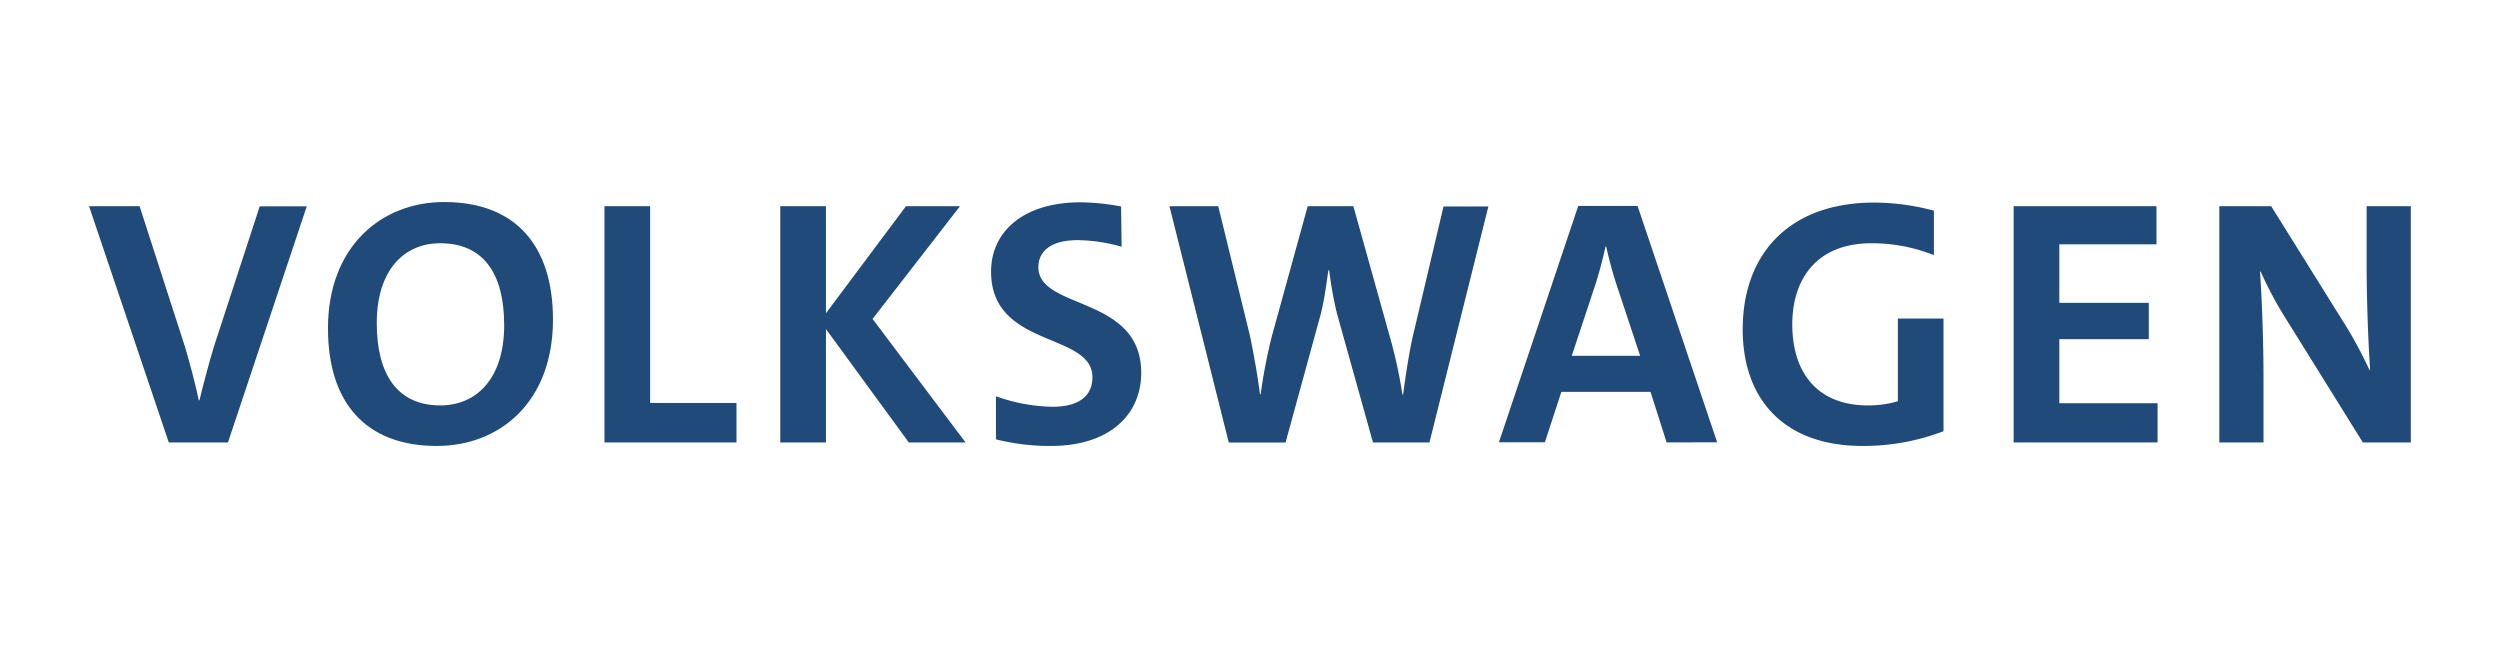
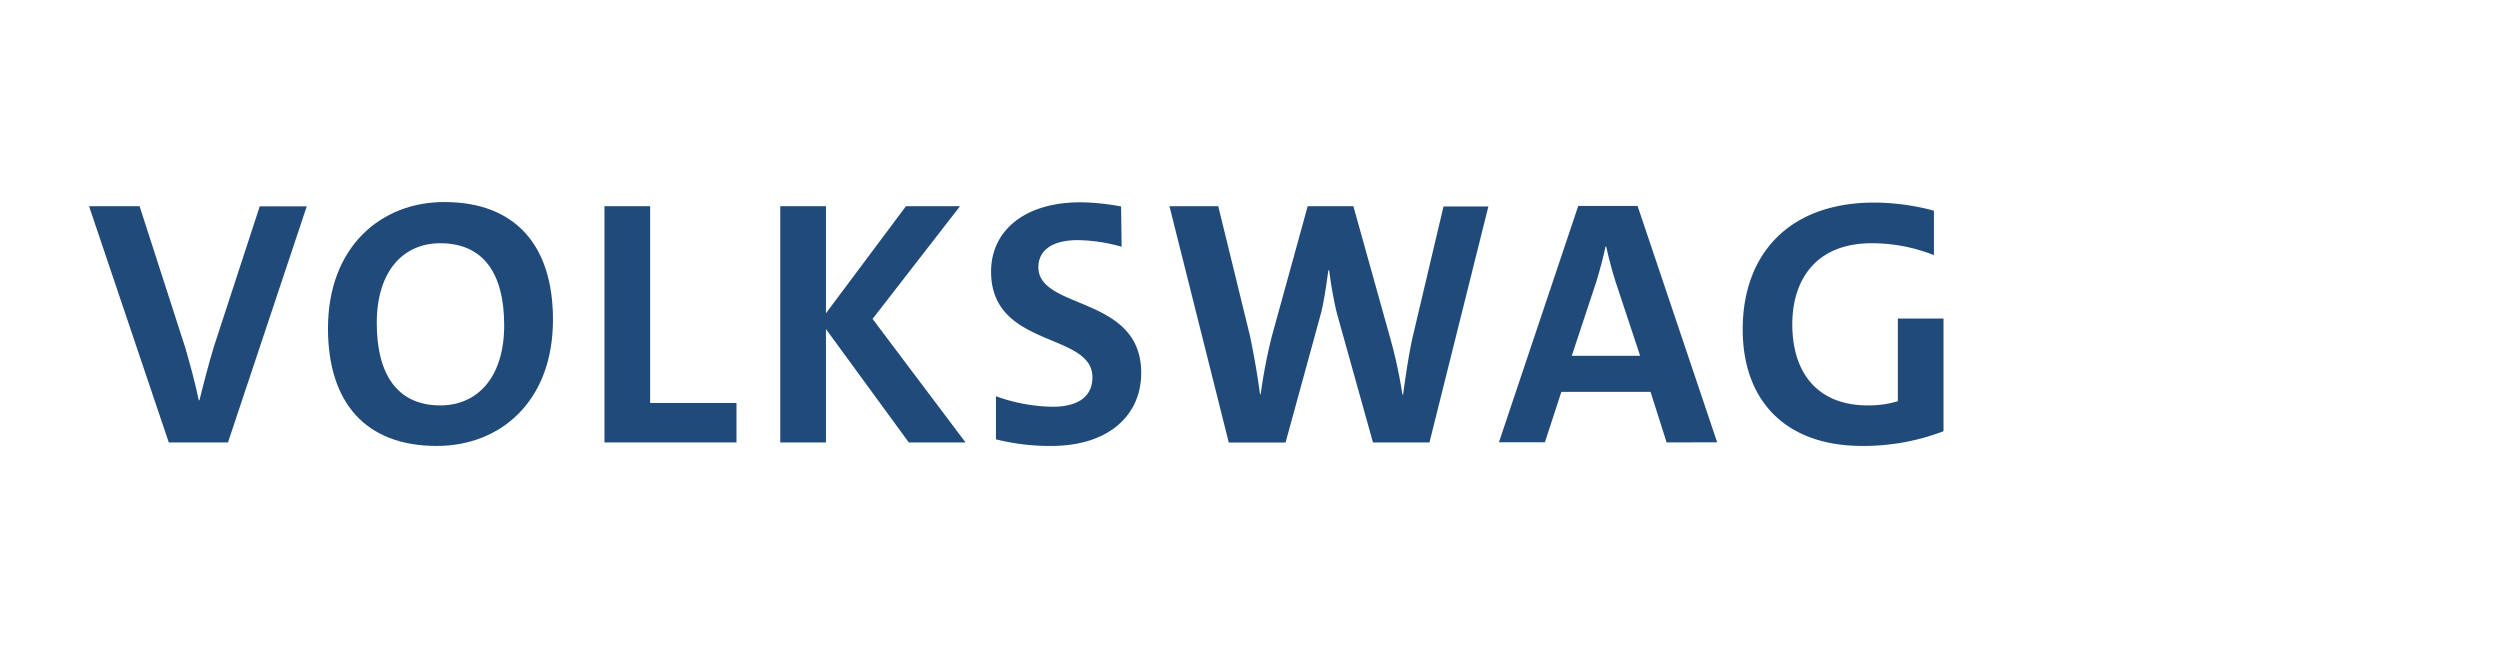
<svg xmlns="http://www.w3.org/2000/svg" id="Calque_1" data-name="Calque 1" viewBox="0 0 185 48">
  <title>Volkswagen</title>
-   <path d="M174.85,32.74l-5.51-8.86a28.61,28.61,0,0,1-2.05-3.78h-.05c.13,1.76.26,5.05.26,7.87v4.77h-3.27V15.26h3.84l5.17,8.29a31.13,31.13,0,0,1,2.1,3.83h.05c-.13-1.92-.26-5-.26-7.88V15.26h3.27V32.74Z" style="fill:#204a7a" />
-   <polygon points="149.01 32.74 149.01 15.26 159.58 15.26 159.58 18.08 152.39 18.08 152.39 22.41 159.01 22.41 159.01 25.1 152.39 25.1 152.39 29.84 159.66 29.84 159.66 32.74 149.01 32.74" style="fill:#204a7a" />
  <path d="M143.82,31.91a16.6,16.6,0,0,1-6,1.09c-5.77,0-8.86-3.42-8.86-8.63,0-5.54,3.4-9.38,9.74-9.38a17.3,17.3,0,0,1,4.41.6v3.29A12.42,12.42,0,0,0,138.5,18c-4.16,0-5.87,2.75-5.87,6,0,3.68,1.95,6,5.58,6a7.52,7.52,0,0,0,2.23-.31V23.57h3.38v8.34Z" style="fill:#204a7a" />
  <path d="M123.33,32.74,122.14,29h-6.6l-1.22,3.73h-3.4l5.87-17.49h4.39l5.89,17.49Zm-3.77-11.87c-.29-.91-.52-1.79-.7-2.62h-.05c-.18.83-.42,1.74-.68,2.59l-1.82,5.49h5.06Z" style="fill:#204a7a" />
  <path d="M105.78,32.74H101.6l-2.67-9.56A28,28,0,0,1,98.36,20H98.3c-.16,1.11-.31,2.25-.55,3.19l-2.62,9.56H90.93L86.54,15.26h3.61l2.34,9.56c.34,1.63.57,3,.75,4.35h.05a38.85,38.85,0,0,1,.83-4.3l2.65-9.61h3.38L102.87,25a35.22,35.22,0,0,1,.91,4.2h.05c.18-1.35.39-2.77.68-4.15l2.31-9.77h3.32Z" style="fill:#204a7a" />
  <path d="M83,18.26a12.29,12.29,0,0,0-3.25-.49c-1.92,0-2.91.78-2.91,2,0,3.19,7.61,2.07,7.61,7.82,0,3.13-2.39,5.41-6.67,5.41a16.31,16.31,0,0,1-4.08-.49V29.32a12.79,12.79,0,0,0,4.21.78c1.71,0,2.93-.65,2.93-2.18,0-3.37-7.5-2.12-7.5-7.82,0-3,2.44-5.13,6.62-5.13a17,17,0,0,1,3,.31Z" style="fill:#204a7a" />
  <polygon points="67.25 32.74 61.12 24.35 61.12 32.74 57.74 32.74 57.74 15.26 61.12 15.26 61.12 23.18 67.04 15.26 71.04 15.26 64.57 23.6 71.45 32.74 67.25 32.74" style="fill:#204a7a" />
  <polygon points="44.73 32.74 44.73 15.26 48.11 15.26 48.11 29.82 54.5 29.82 54.5 32.74 44.73 32.74" style="fill:#204a7a" />
  <path d="M32.32,33c-5.27,0-8.05-3.21-8.05-8.7,0-6.06,3.95-9.35,8.6-9.35,5.27,0,8.05,3.21,8.05,8.7C40.92,29.74,37,33,32.32,33Zm.26-15c-2.75,0-4.7,2.07-4.7,5.91S29.44,30,32.58,30c2.75,0,4.73-2.07,4.73-5.93S35.75,18,32.58,18Z" style="fill:#204a7a" />
  <path d="M16.87,32.74H12.49L6.59,15.26h3.74l3.38,10.47c.34,1.17.75,2.67,1,3.89h.05c.29-1.19.68-2.67,1.06-3.94l3.4-10.41h3.48Z" style="fill:#204a7a" />
</svg>